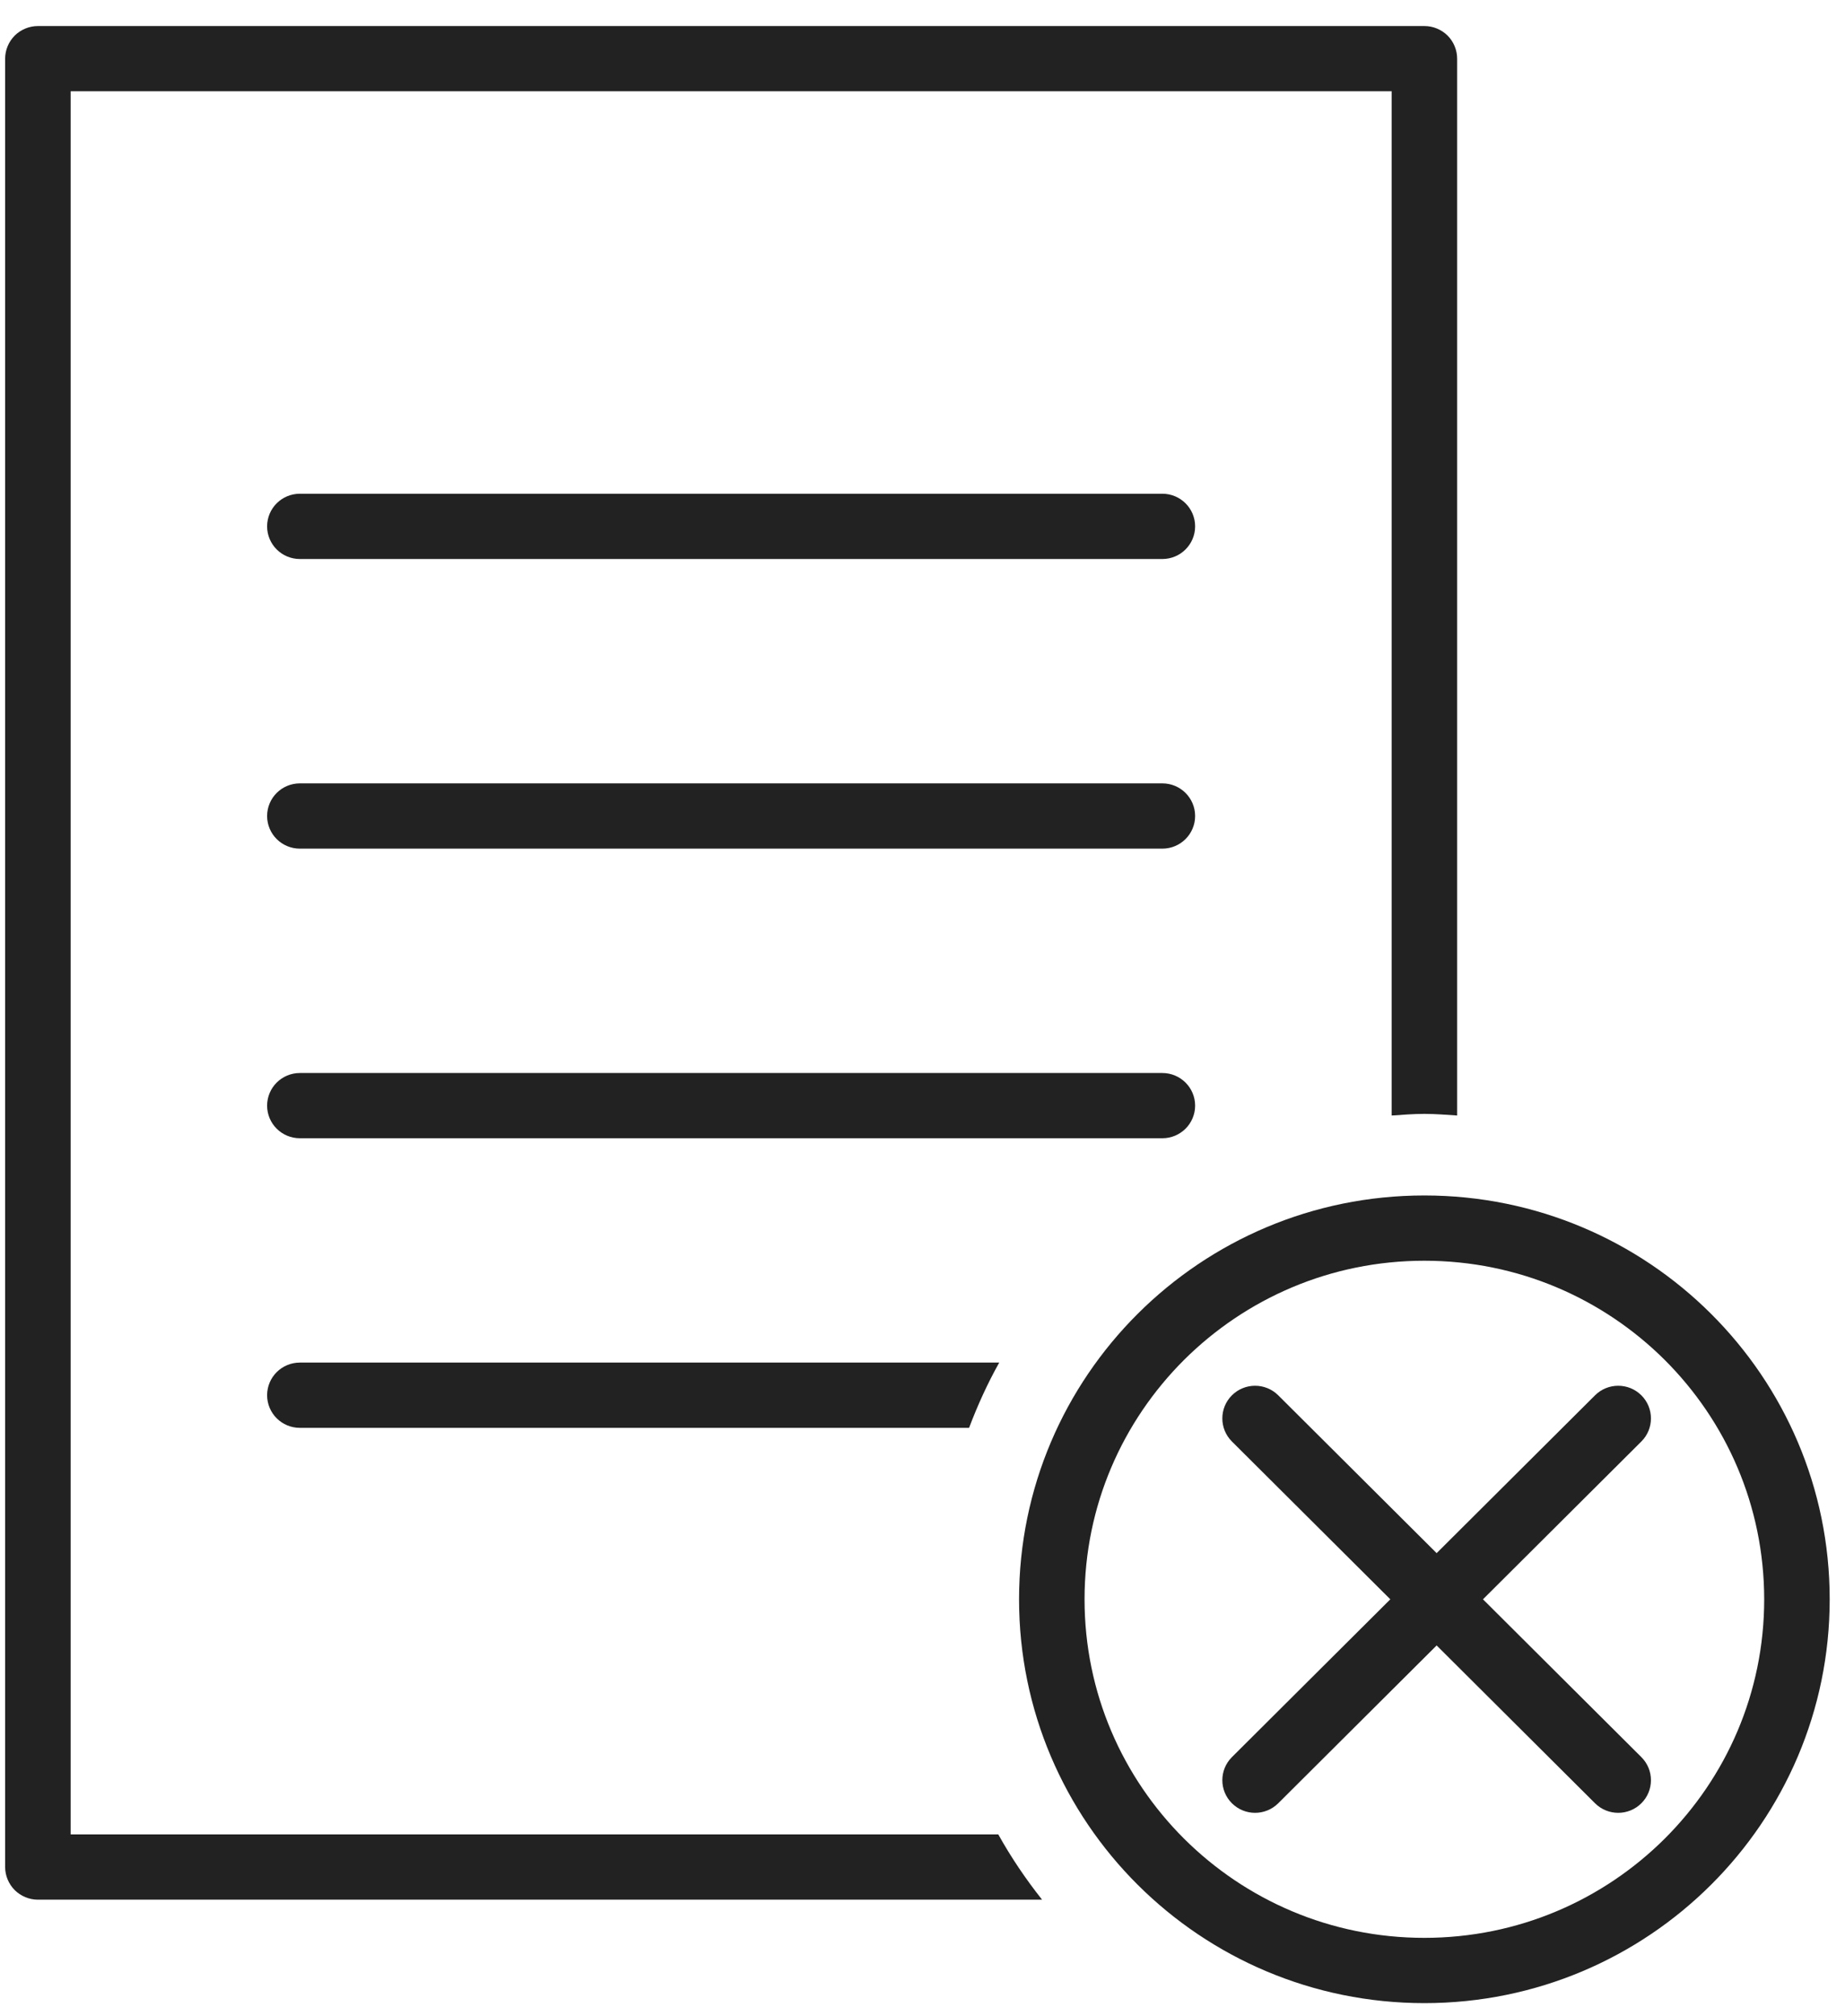
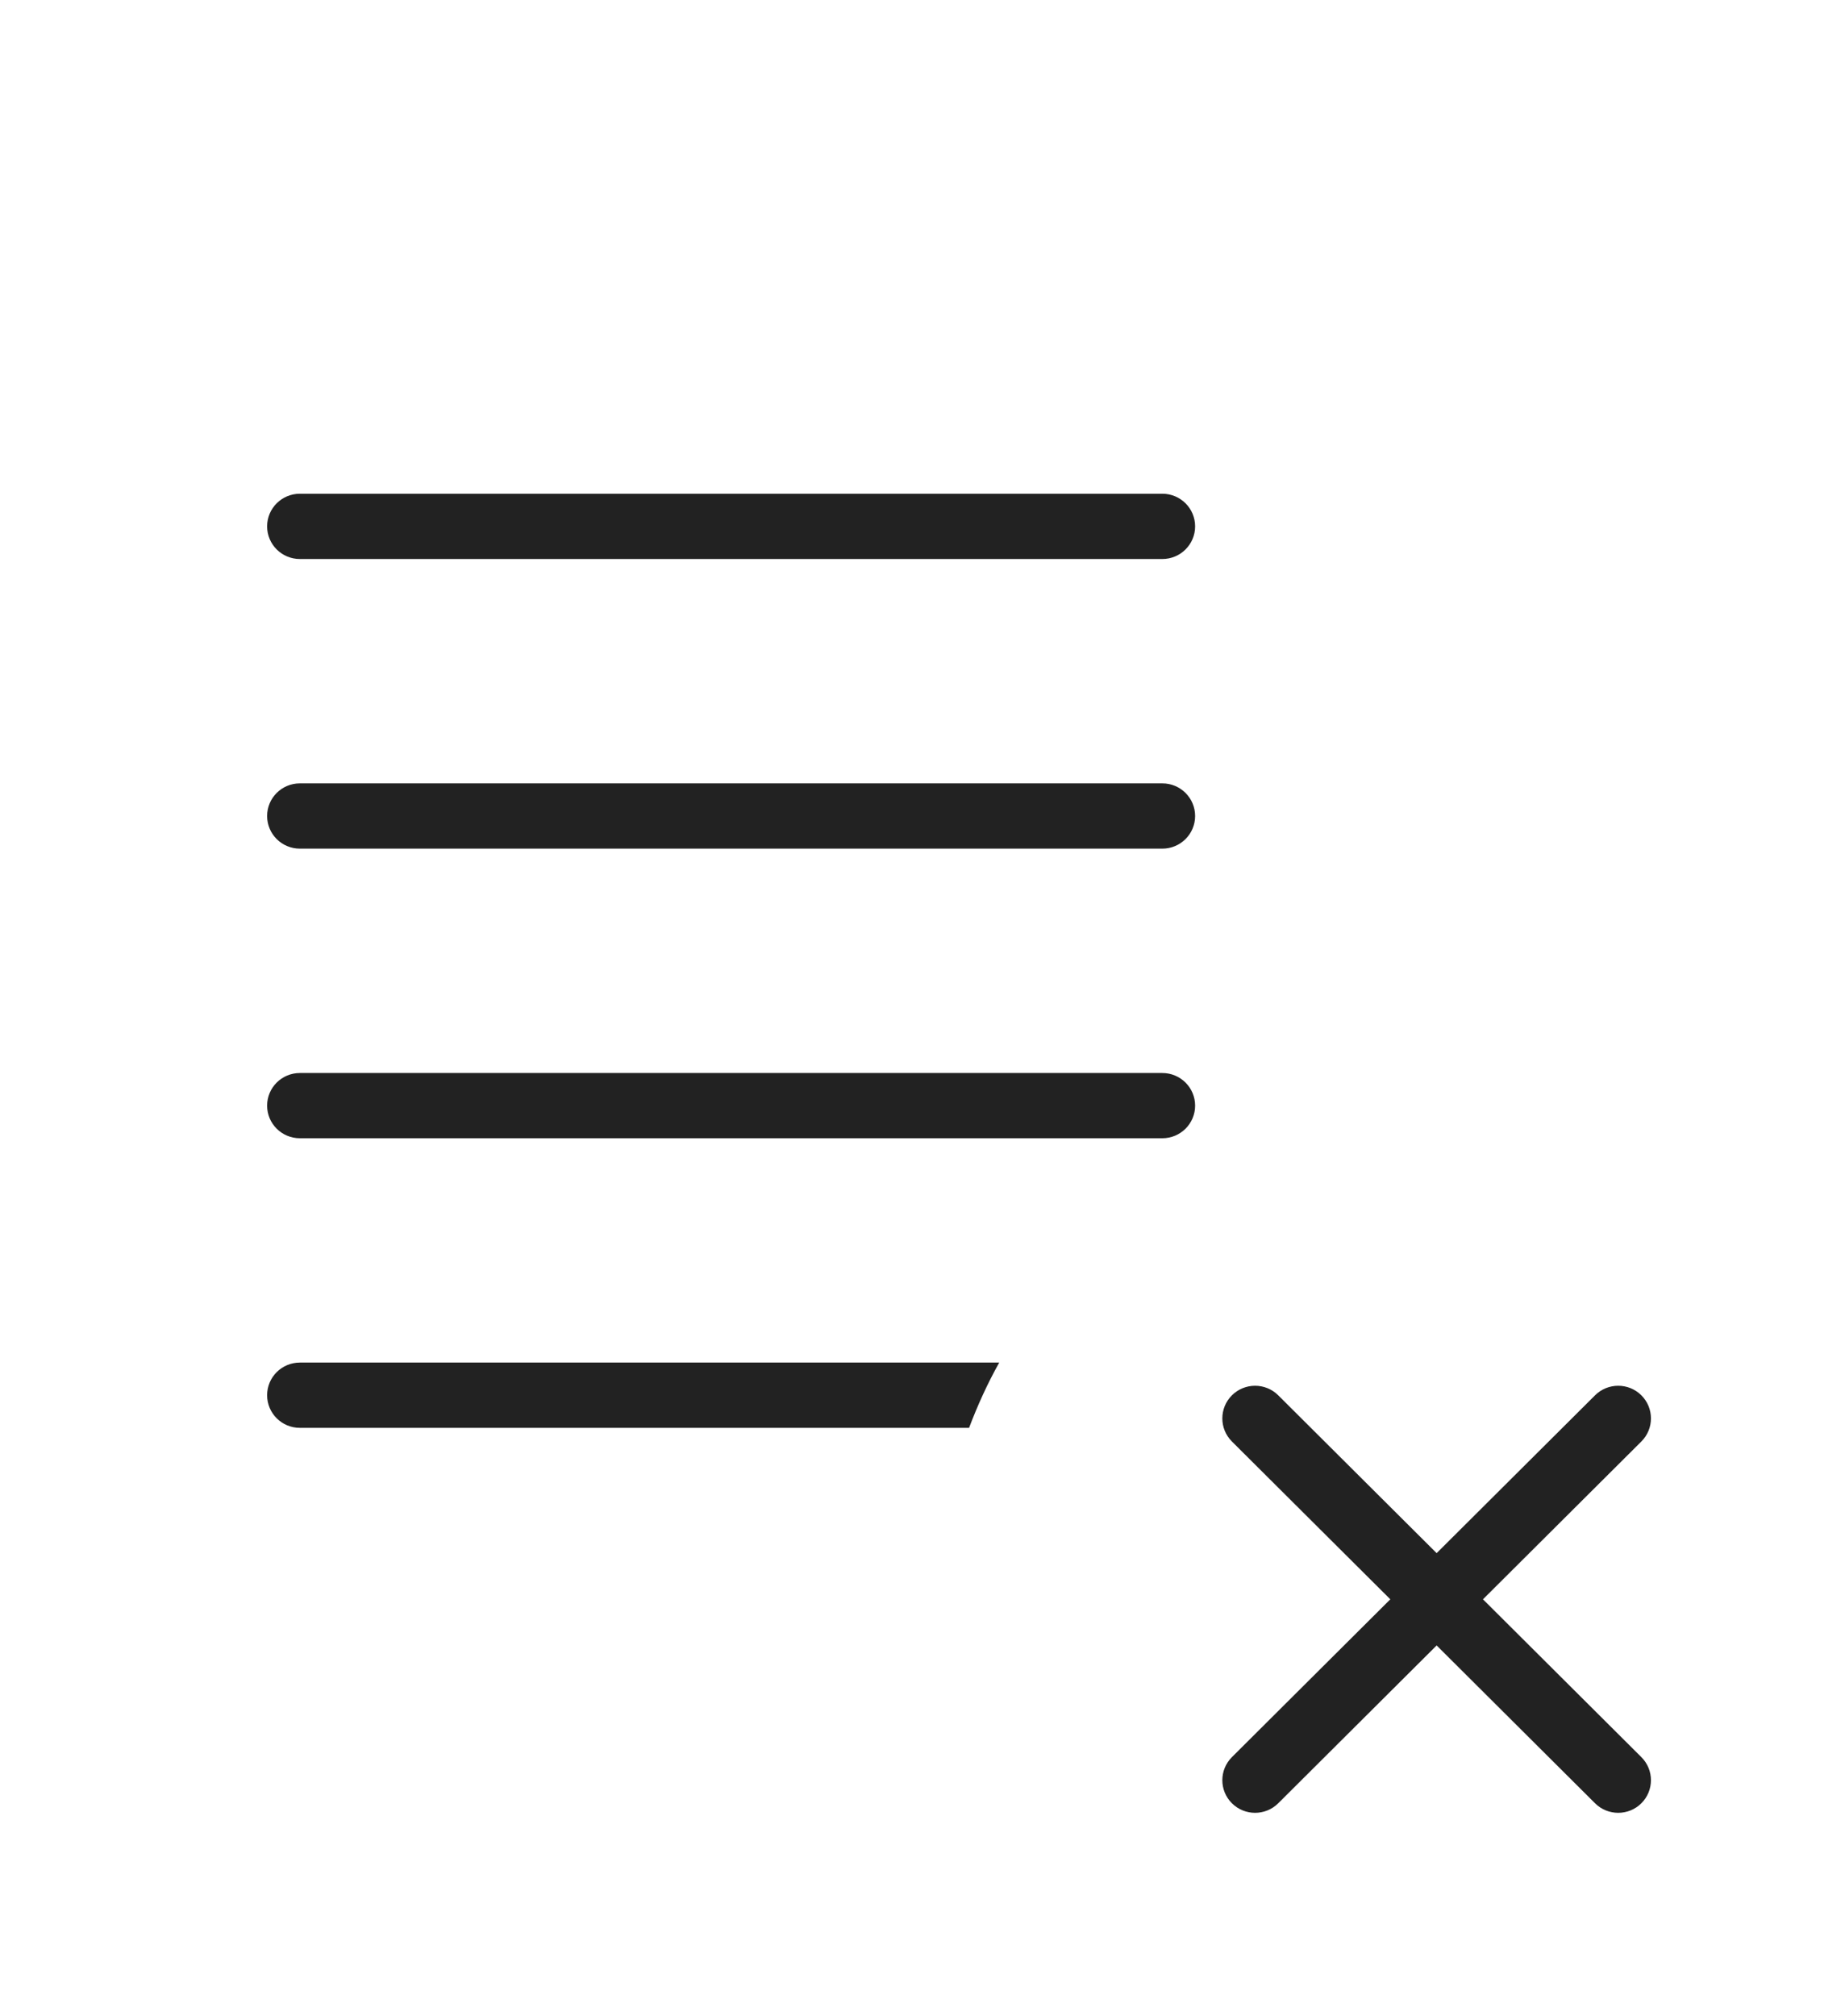
<svg xmlns="http://www.w3.org/2000/svg" width="54" height="59" viewBox="0 0 54 59" fill="none">
  <g clip-path="url(#clip0_353_1705)">
-     <path d="M2.068 53.676V2.67H30.825H40.731V32.641C41.049 32.62 41.366 32.593 41.689 32.593C42.011 32.593 42.331 32.62 42.648 32.641V1.717C42.648 1.465 42.547 1.22 42.368 1.041C42.188 0.863 41.943 0.762 41.69 0.762H1.109C0.856 0.762 0.611 0.864 0.431 1.041C0.253 1.22 0.15 1.465 0.15 1.717V54.631C0.15 54.881 0.253 55.127 0.431 55.306C0.611 55.484 0.856 55.586 1.109 55.586H30.5C30.024 54.986 29.593 54.35 29.218 53.676H2.068Z" fill="#222222" />
    <path d="M8.777 16.357H34.02C34.549 16.357 34.979 15.93 34.979 15.402C34.979 14.874 34.549 14.447 34.02 14.447H8.777C8.247 14.447 7.818 14.874 7.818 15.402C7.818 15.93 8.247 16.357 8.777 16.357Z" fill="#222222" />
    <path d="M34.02 22.922H8.777C8.247 22.922 7.818 23.349 7.818 23.877C7.818 24.405 8.247 24.832 8.777 24.832H34.02C34.549 24.832 34.979 24.405 34.979 23.877C34.979 23.349 34.549 22.922 34.02 22.922Z" fill="#222222" />
    <path d="M34.02 31.397H8.777C8.247 31.397 7.818 31.824 7.818 32.352C7.818 32.88 8.247 33.306 8.777 33.306H34.02C34.549 33.306 34.979 32.88 34.979 32.352C34.979 31.824 34.549 31.397 34.02 31.397Z" fill="#222222" />
    <path d="M7.818 40.825C7.818 41.353 8.247 41.78 8.777 41.78H28.363C28.613 41.119 28.904 40.479 29.246 39.87H8.777C8.247 39.87 7.818 40.297 7.818 40.825Z" fill="#222222" />
-     <path d="M41.689 34.98C35.137 34.98 29.827 40.27 29.826 46.797C29.826 53.323 35.137 58.612 41.689 58.613C48.241 58.613 53.551 53.323 53.552 46.797C53.552 40.27 48.241 34.98 41.689 34.98ZM41.689 56.703C38.94 56.703 36.46 55.596 34.656 53.802C32.855 52.006 31.743 49.535 31.743 46.797C31.743 44.058 32.855 41.588 34.656 39.791C36.46 37.998 38.94 36.89 41.689 36.89C44.438 36.89 46.918 37.998 48.722 39.791C50.523 41.588 51.633 44.058 51.635 46.797C51.635 49.535 50.523 52.006 48.722 53.802C46.918 55.596 44.438 56.702 41.689 56.703Z" fill="#222222" />
    <path d="M43.404 46.797L48.04 42.179C48.414 41.806 48.414 41.201 48.04 40.828C47.665 40.455 47.059 40.455 46.684 40.828L42.048 45.446L37.412 40.828C37.037 40.455 36.431 40.455 36.056 40.828C35.682 41.201 35.682 41.806 36.056 42.179L40.692 46.797L36.056 51.415C35.682 51.788 35.682 52.392 36.056 52.765C36.431 53.138 37.037 53.138 37.412 52.765L42.048 48.147L46.684 52.765C47.059 53.138 47.665 53.138 48.04 52.765C48.414 52.392 48.414 51.788 48.04 51.415L43.404 46.797Z" fill="#222222" />
  </g>
  <defs>
    <clipPath id="clip0_353_1705">
      <rect width="53.401" height="57.851" fill="white" transform="translate(0.15 0.762)" />
    </clipPath>
  </defs>
</svg>